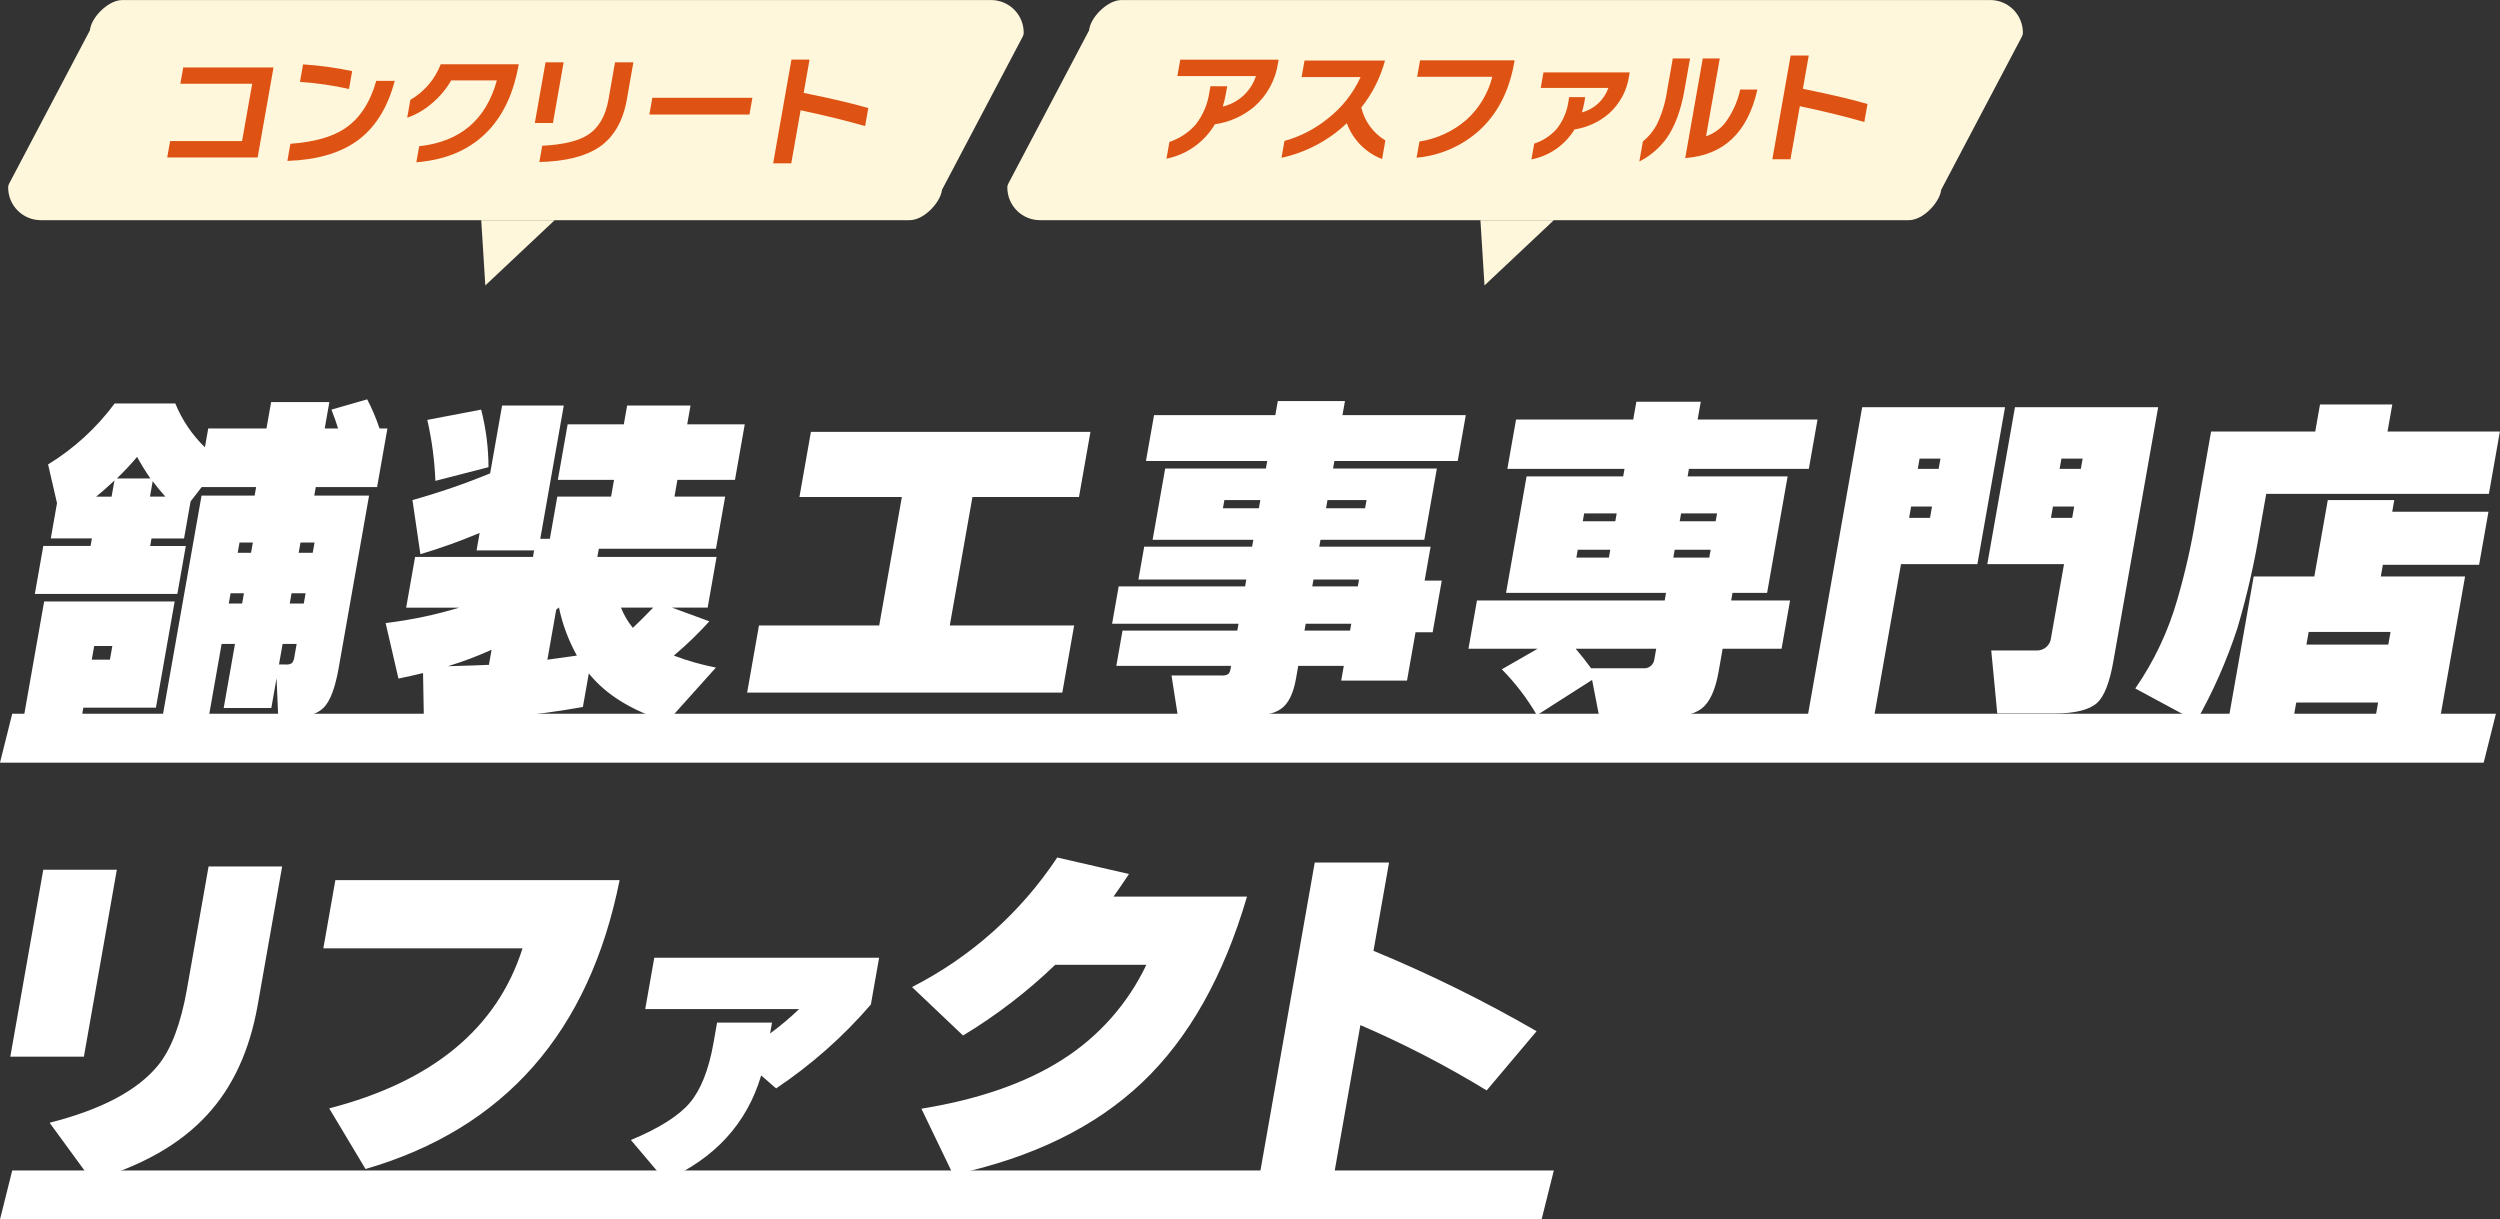
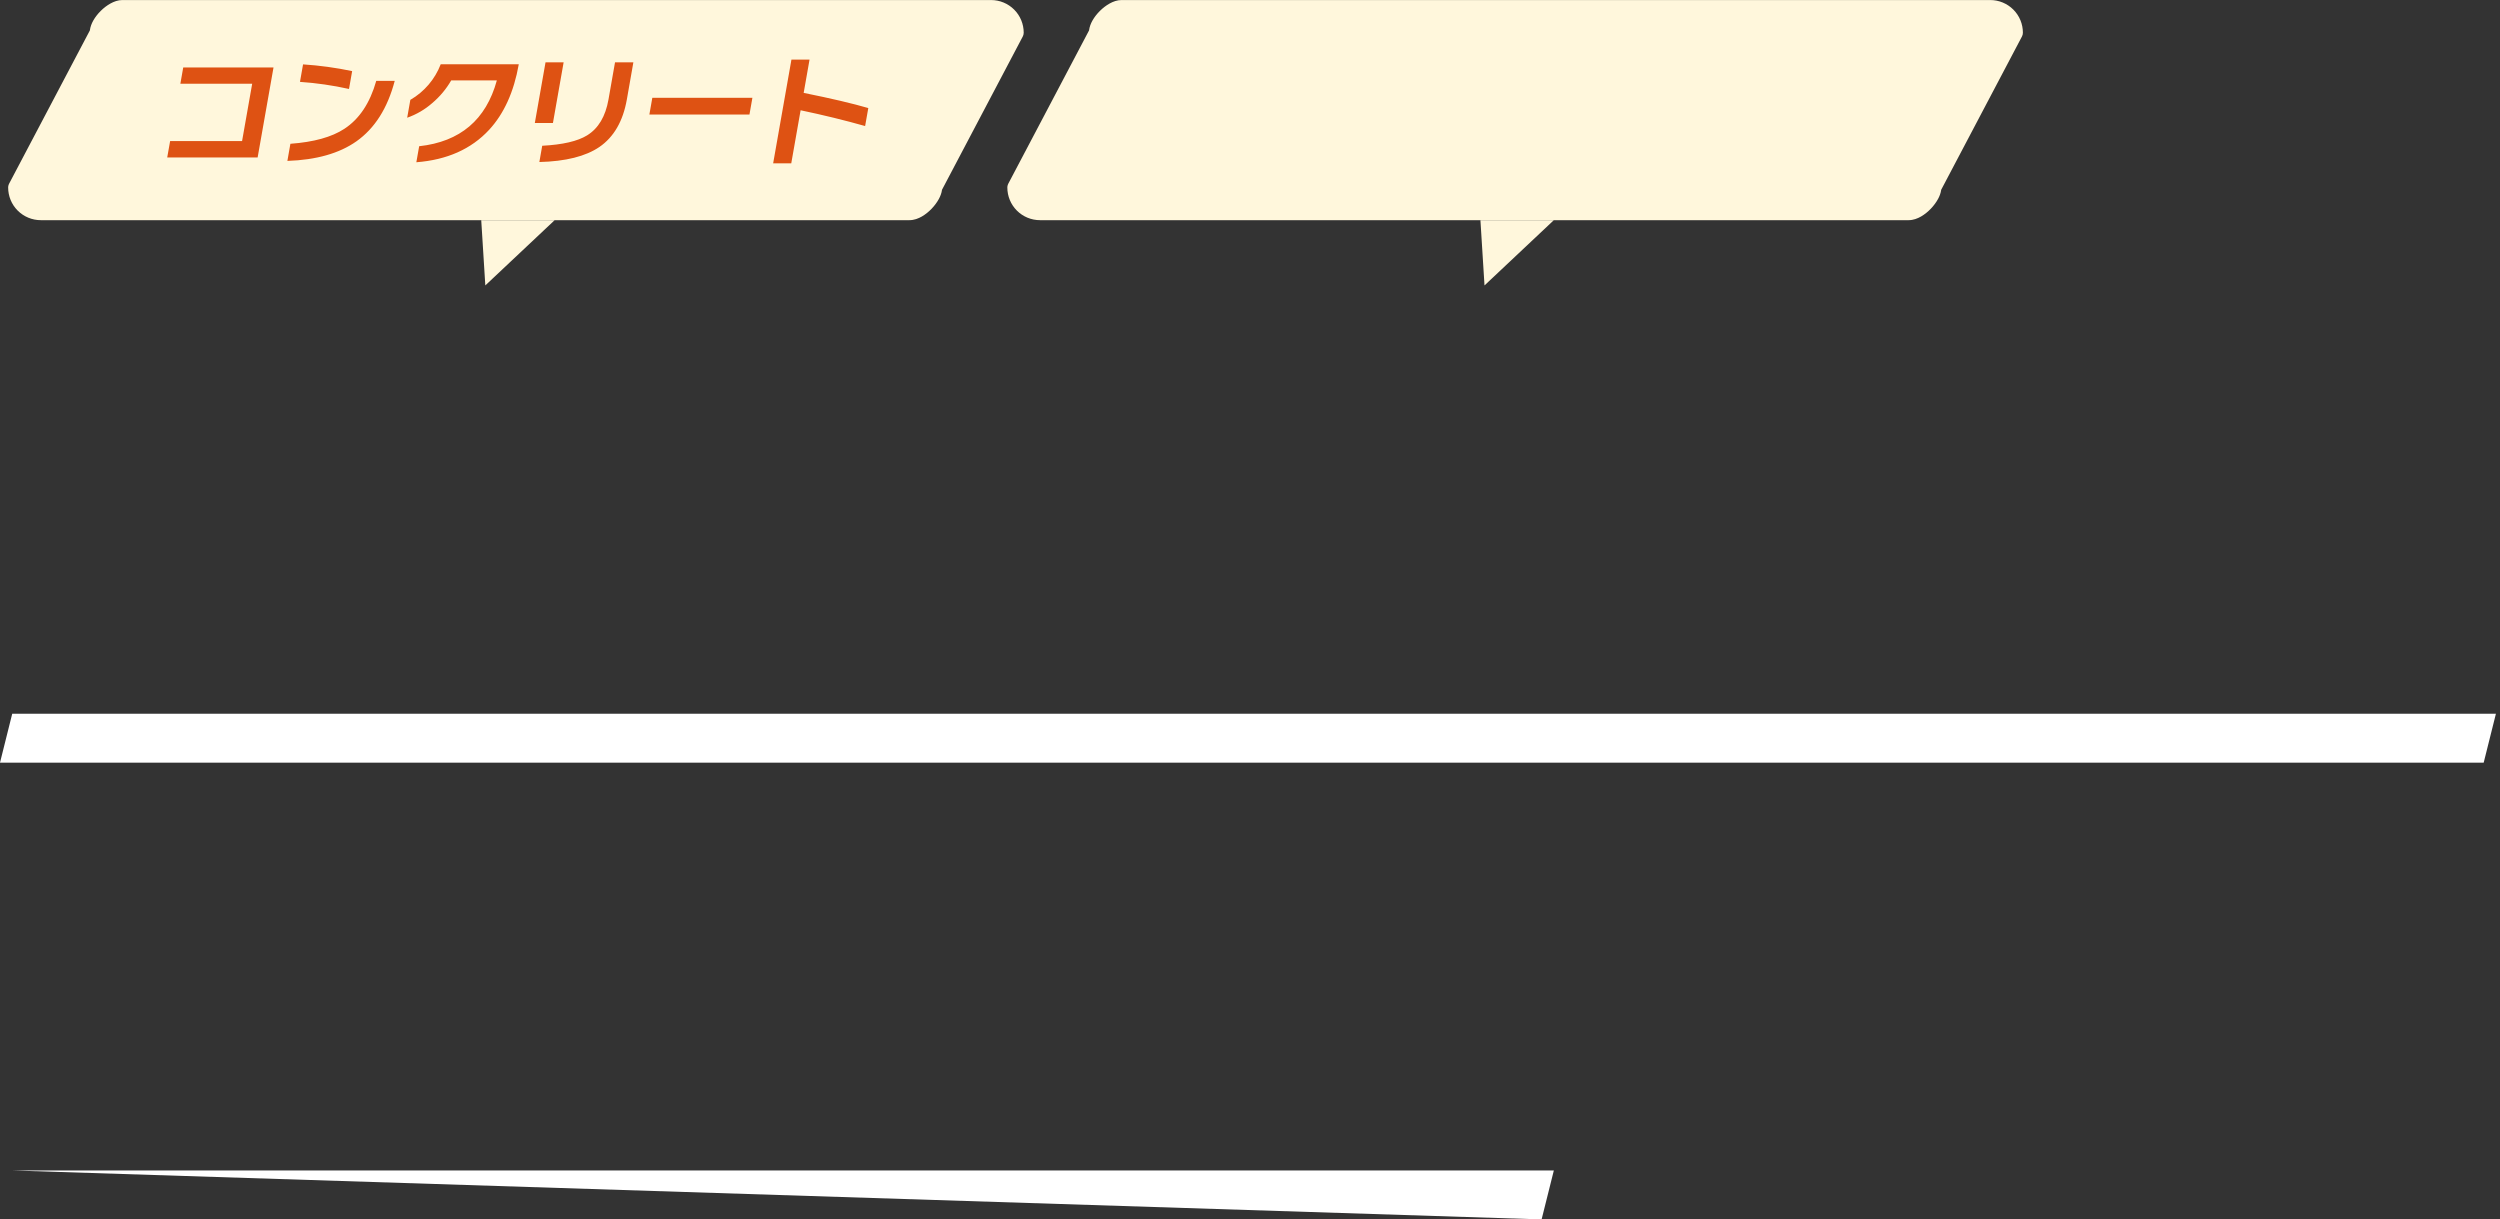
<svg xmlns="http://www.w3.org/2000/svg" width="613" height="299" viewBox="0 0 613 299" fill="none">
  <rect x="0" y="0" width="613" height="299" fill="#333333" stroke="none" />
-   <path fill-rule="evenodd" clip-rule="evenodd" d="M69.295 157.894H72.739L72.192 161C72.143 161.559 71.946 162.095 71.623 162.554C71.175 162.866 70.627 163.001 70.086 162.932H68.406L69.295 157.894ZM40.553 121.774H36.773L37.44 117.994C38.41 119.308 39.449 120.57 40.553 121.774ZM33.619 112.03C34.61 113.852 35.701 115.619 36.886 117.322H28.653C30.338 115.699 31.994 113.935 33.619 112.03ZM28.061 117.83L27.361 121.778H23.581C24.888 120.715 26.38 119.399 28.057 117.83H28.061ZM45.561 133.874H36.824L37.149 132.026H45.129L46.729 122.954L49.451 119.426H62.807L62.437 121.526H49.417L39.817 175.958H51.157L54.341 157.898H57.617L54.85 173.6H66.526L67.814 166.292L68.225 175.868H71.925C75.34 175.868 77.833 175.07 79.404 173.474C80.975 171.878 82.189 168.645 83.046 163.774L90.497 121.522H77.057L77.427 119.422H92.463L94.996 105.058H93.06C92.243 102.601 91.231 100.214 90.035 97.918L81.274 100.438C81.93 102.118 82.471 103.658 82.896 105.058H79.62L80.761 98.59H66.481L65.34 105.058H51.06L50.245 109.678C47.104 106.638 44.631 102.976 42.986 98.926H28.118C23.687 104.913 18.143 109.99 11.789 113.878L13.98 123.37L12.454 132.022H22.534L22.209 133.87H10.616L8.542 145.63H43.486L45.561 133.874ZM73.236 135.554L73.681 133.034H77.125L76.68 135.554H73.236ZM71.044 147.986L71.489 145.466H74.933L74.488 147.986H71.044ZM58.284 135.554L58.729 133.034H62L61.555 135.554H58.279H58.284ZM56.092 147.986L56.537 145.466H59.813L59.368 147.986H56.092ZM42.825 147.486H10.825L5.789 176.046H19.989L20.433 173.526H38.232L42.825 147.486ZM22.5 161.758L23.093 158.398H27.545L26.952 161.758H22.5ZM117.984 100.438L104.773 102.958C105.897 107.87 106.561 112.875 106.756 117.91L119.78 114.55C119.769 109.789 119.164 105.049 117.98 100.438H117.984ZM160.16 148.99C158.105 151.119 156.442 152.771 155.17 153.946C153.95 152.455 152.969 150.783 152.264 148.99H160.164H160.16ZM136.383 149.49L136.976 148.99H137.06C137.93 153.107 139.411 157.071 141.454 160.75C138.407 161.199 135.996 161.535 134.22 161.758L136.383 149.49ZM120.538 159.318L119.886 163.018C117.513 163.131 114.162 163.243 109.831 163.354C113.483 162.243 117.06 160.896 120.538 159.322V159.318ZM144.38 165.118C148.603 170.381 155.019 174.329 163.628 176.962L175.544 163.69C172.027 163.005 168.575 162.022 165.226 160.75C168.315 158.151 171.223 155.344 173.931 152.35L164.78 148.99H173.516L175.708 136.558H146.474L146.83 134.542H175.558L177.809 121.774H165.377L166.102 117.658H180.214L182.614 104.05H168.5L169.315 99.43H153.775L152.96 104.05H139.186L136.786 117.658H150.562L149.837 121.774H136.649L134.827 132.106H132.475L138.237 99.43H123.117L120.183 116.062C113.971 118.625 107.61 120.813 101.136 122.614L103.08 135.886C108.014 134.417 112.864 132.679 117.607 130.678L116.851 134.962H130.963L130.682 136.562H101.782L99.59 148.994H112.61C106.713 150.776 100.672 152.041 94.555 152.774L97.7 166.382C99.616 165.991 101.627 165.543 103.732 165.038L103.941 176.714C117.01 176.79 130.059 175.665 142.922 173.354L144.38 165.118ZM263.38 153.358H232.888L238.442 121.858H264.566L267.38 105.898H198.836L196.022 121.858H221.138L215.584 153.358H186.1L183.2 169.822H260.48L263.38 153.358ZM353.519 142.358H349.319L350.786 134.042H323.486L323.786 132.362H349.238L352.319 114.89H326.863L327.189 113.042H357.429L359.414 101.786H329.174L329.782 98.342H313.318L312.71 101.786H282.974L280.989 113.042H310.725L310.399 114.89H285.7L282.619 132.362H307.319L307.019 134.042H280.559L279.14 142.1H305.6L305.3 143.78H274.3L272.686 152.936H303.686L303.386 154.616H275.246L273.721 163.268H301.861L301.743 163.94C301.687 164.392 301.524 164.823 301.268 165.2C300.733 165.572 300.075 165.723 299.431 165.62H287.251L288.833 175.7H305.133C309.389 175.7 312.4 175.056 314.167 173.768C315.934 172.48 317.134 170.044 317.767 166.46L318.33 163.268H329.5L328.864 166.88H345L347.088 155.036H351.288L353.519 142.358ZM325.145 124.63L325.5 122.614H335.076L334.721 124.63H325.145ZM321.767 143.782L322.067 142.102H333.239L332.939 143.782H321.767ZM299.861 124.63L300.216 122.614H309.036L308.681 124.63H299.861ZM319.861 154.618L320.161 152.938H331.333L331.033 154.618H319.856H319.861ZM406.101 159.07L405.643 161.67C405.603 162 405.499 162.318 405.335 162.607C405.171 162.896 404.951 163.149 404.689 163.352C404.426 163.555 404.126 163.704 403.805 163.79C403.485 163.877 403.15 163.898 402.821 163.854H390.132C388.916 162.174 387.657 160.578 386.356 159.066H406.1L406.101 159.07ZM392.189 176.038H406.721C411.705 176.038 415.198 175.282 417.2 173.77C419.202 172.258 420.602 169.234 421.4 164.698L422.393 159.07H436.84L438.929 147.226H424.481L424.807 145.378H433.291L438.327 116.818H413.8L414.125 114.97H443.525L445.658 102.87H416.258L417.028 98.502H401.235L400.465 102.87H371.737L369.604 114.97H398.332L398.007 116.818H374.319L369.283 145.378H408.511L408.185 147.226H362.153L360.064 159.07H377.032L368.247 164.11C371.577 167.485 374.466 171.267 376.847 175.366L390.384 166.714L392.189 176.038ZM411.862 127.822L412.204 125.89H421.024L420.682 127.822H411.862ZM410.293 136.722L410.634 134.79H419.454L419.113 136.722H410.293ZM388.093 127.822L388.435 125.89H396.415L396.073 127.822H388.093ZM386.524 136.722L386.865 134.79H394.845L394.504 136.722H386.524ZM529.182 99.85H494.07L487.287 138.322H506.1L502.93 156.298C502.897 156.756 502.773 157.202 502.566 157.612C502.359 158.021 502.072 158.385 501.722 158.682C501.373 158.979 500.967 159.204 500.53 159.342C500.093 159.481 499.632 159.531 499.175 159.49H488.255L489.729 174.946H503.673C508.768 174.946 512.281 174.079 514.212 172.346C515.945 170.778 517.271 167.39 518.189 162.182L529.182 99.85ZM505.012 114.97L505.457 112.45H510.665L510.22 114.97H505.012ZM502.894 126.982L503.383 124.21H508.591L508.102 126.982H502.894ZM491.634 99.85H456.606L443.335 175.114H459.635L466.123 138.322H484.855L491.634 99.85ZM470.234 114.97L470.679 112.45H475.8L475.355 114.97H470.231H470.234ZM468.116 126.982L468.605 124.21H473.729L473.24 126.982H468.116ZM612.969 105.814H585.419L586.589 99.178H568.865L567.695 105.814H542.159L538.426 126.982C537.313 133.73 535.799 140.406 533.892 146.974C531.665 154.767 528.18 162.144 523.574 168.814L538.532 176.878C542.643 169.617 546.019 161.963 548.608 154.03C550.945 146.117 552.786 138.065 554.119 129.922L555.675 121.102H610.275L612.969 105.814ZM604.436 141.346H583.774L584.274 138.49H607.874L610.174 125.47H586.574L587.074 122.614H570.774L567.474 141.346H552.61L546.566 175.618H562.442L563.035 172.258H583.111L582.518 175.618H598.394L604.436 141.346ZM565.536 158.062L566.083 154.954H586.159L585.612 158.062H565.536ZM69.182 212.462H51.142L45.834 242.562C44.334 251.069 41.976 257.287 38.761 261.218C33.744 267.378 24.877 272.071 12.161 275.298L22.511 289.466C34.817 285.887 44.241 280.521 50.783 273.366C57.086 266.561 61.221 257.585 63.188 246.438L69.182 212.462ZM28.649 213.254H10.611L2.528 259.1H20.568L28.649 213.254ZM82.232 215.806L79.284 232.526H128.124C121.91 252.121 106.11 265.204 80.724 271.774L89.629 286.646C123.703 276.733 144.47 253.119 151.929 215.806H82.229H82.232ZM190.3 266.878C198.937 261.098 206.754 254.178 213.538 246.306L215.56 234.836H160.43L158.212 247.416H195.952C193.713 249.57 191.332 251.572 188.827 253.41L189.297 250.746H175.828L174.954 255.704C173.796 262.266 171.874 267.15 169.187 270.356C166.5 273.562 161.669 276.621 154.694 279.532L163.084 289.448C175.28 284.071 183.133 275.487 186.642 263.696L190.3 266.878ZM273.033 219.85C274.202 218.209 275.467 216.361 276.827 214.306L259.236 210.258C250.303 223.74 238.037 234.683 223.627 242.026L236.139 253.906C244.291 248.984 251.869 243.17 258.733 236.57H281.085C276.561 246.097 269.436 254.15 260.531 259.8C251.538 265.551 240.005 269.569 225.931 271.856L233.724 288.048C253.172 283.882 268.645 276.315 280.143 265.348C291.492 254.555 300.033 239.388 305.766 219.848H273.032L273.033 219.85ZM336.778 233.138L340.595 211.49H322.378L308.832 288.314H327.048L333.565 251.354C344.253 255.954 354.602 261.306 364.533 267.37L376.773 252.85C363.889 245.404 350.527 238.819 336.773 233.138H336.778Z" fill="white" />
  <path fill-rule="evenodd" clip-rule="evenodd" d="M3 175H612L609 187H0L3 175Z" fill="white" />
-   <path fill-rule="evenodd" clip-rule="evenodd" d="M3 287H381L378 299H0L3 287Z" fill="white" />
+   <path fill-rule="evenodd" clip-rule="evenodd" d="M3 287H381L378 299L3 287Z" fill="white" />
  <path fill-rule="evenodd" clip-rule="evenodd" d="M275 2.011H488.013C488.802 2.011 489.583 2.166 490.311 2.469C491.04 2.771 491.702 3.213 492.259 3.772C492.816 4.33 493.258 4.992 493.559 5.721C493.86 6.45 494.014 7.231 494.013 8.02L474.013 45.977C474.048 48.124 470.613 51.985 468.013 51.985H255C254.211 51.985 253.431 51.83 252.702 51.528C251.974 51.225 251.312 50.783 250.755 50.225C250.197 49.667 249.756 49.004 249.454 48.276C249.153 47.547 248.999 46.766 249 45.977L269 8.02C269 5.537 272.644 2.011 275 2.011Z" fill="#FFF7DC" />
  <path d="M488.013 0.011C489.064 0.011 490.106 0.219 491.077 0.621C492.048 1.024 492.931 1.614 493.674 2.359C494.417 3.103 495.006 3.986 495.407 4.958C495.808 5.93 496.014 6.971 496.013 8.023C496.012 8.347 495.933 8.666 495.782 8.952L475.979 46.533C475.88 47.346 475.567 48.12 475.217 48.77C474.763 49.612 474.143 50.44 473.446 51.168C472.75 51.896 471.931 52.574 471.05 53.081C470.187 53.578 469.135 53.985 468.013 53.985H255C253.949 53.985 252.908 53.778 251.937 53.375C250.965 52.973 250.083 52.382 249.34 51.638C248.597 50.894 248.007 50.011 247.605 49.039C247.204 48.068 246.999 47.025 247 45.974L247.015 45.733C247.044 45.493 247.117 45.259 247.23 45.044L267.034 7.459C267.138 6.585 267.468 5.762 267.858 5.061C268.343 4.19 268.996 3.369 269.71 2.662C270.425 1.956 271.248 1.319 272.106 0.848C272.939 0.391 273.948 0.011 275 0.011H488.013ZM275 4.011C274.874 4.011 274.544 4.072 274.031 4.354C273.544 4.621 273.013 5.021 272.522 5.506C272.032 5.992 271.626 6.517 271.354 7.006C271.07 7.516 271 7.86 271 8.02C271 8.345 270.921 8.665 270.77 8.952L251.024 46.424C251.066 46.797 251.159 47.164 251.303 47.512C251.503 47.998 251.798 48.44 252.17 48.812C252.541 49.184 252.982 49.479 253.468 49.68C253.953 49.881 254.474 49.985 255 49.985H468.013C468.19 49.985 468.544 49.909 469.055 49.614C469.547 49.331 470.072 48.909 470.556 48.404C471.039 47.898 471.434 47.358 471.695 46.872C471.825 46.632 471.91 46.426 471.96 46.264C471.984 46.184 471.998 46.122 472.006 46.076C472.013 46.035 472.014 46.013 472.014 46.01C472.008 45.674 472.087 45.341 472.243 45.044L491.987 7.573C491.946 7.199 491.854 6.833 491.71 6.485C491.509 5.999 491.215 5.557 490.844 5.185C490.472 4.813 490.031 4.517 489.545 4.316C489.059 4.114 488.538 4.011 488.013 4.011H275Z" fill="#FFF7DC" />
  <path fill-rule="evenodd" clip-rule="evenodd" d="M364 69.987L363 53.987H381L364 69.987Z" fill="#FFF7DC" />
-   <path fill-rule="evenodd" clip-rule="evenodd" d="M313.516 14.636H289.4L288.691 18.656H307.951C307.353 20.495 306.291 22.148 304.867 23.457C303.444 24.766 301.707 25.685 299.824 26.126C300.156 25.054 300.418 23.962 300.61 22.856L300.91 21.146H296.8L296.535 22.646C296.126 25.537 294.961 28.269 293.159 30.566C291.43 32.516 289.217 33.975 286.743 34.796L286.018 38.906C288.477 38.414 290.806 37.409 292.85 35.957C294.895 34.504 296.61 32.636 297.884 30.476C301.4 29.969 304.709 28.506 307.45 26.246C310.656 23.473 312.758 19.64 313.375 15.446L313.516 14.636ZM339.694 34.436C338.221 33.554 336.939 32.385 335.926 30.999C334.912 29.613 334.188 28.037 333.794 26.366C336.496 22.962 338.473 19.042 339.605 14.846H319.869L319.155 18.896H333.615C331.786 22.915 329.004 26.426 325.51 29.126C322.4 31.64 318.807 33.488 314.953 34.556L314.223 38.696C320.237 37.383 325.777 34.446 330.24 30.206C330.969 32.205 332.119 34.024 333.611 35.54C335.103 37.056 336.903 38.235 338.89 38.996L339.694 34.436ZM371.389 14.786H348.2L347.486 18.836H365.906C364.888 22.904 362.679 26.576 359.561 29.381C356.299 32.201 352.309 34.046 348.047 34.706L347.347 38.666C352.975 38.174 358.297 35.892 362.535 32.156C367.118 28.056 370.038 22.446 371.293 15.326L371.389 14.786ZM399.605 17.756H378.455L377.783 21.566H394.373C393.861 23.018 393.003 24.324 391.873 25.369C390.742 26.415 389.374 27.169 387.886 27.566C388.128 26.747 388.325 25.916 388.475 25.076L388.697 23.816H384.767L384.582 24.866C384.239 27.32 383.25 29.639 381.717 31.586C380.236 33.275 378.324 34.529 376.186 35.216L375.504 39.086C377.68 38.663 379.743 37.791 381.562 36.526C383.382 35.26 384.917 33.629 386.07 31.736C389.137 31.264 392.015 29.956 394.387 27.956C397.122 25.567 398.915 22.279 399.442 18.686L399.605 17.756ZM426.705 21.956C426.141 24.532 425.109 26.983 423.66 29.186C422.425 31.171 420.539 32.666 418.324 33.416L421.688 14.336H417.518L413.218 38.756C422.657 38.075 428.554 32.475 430.91 21.956H426.705ZM414.398 14.336H410.168L408.745 22.406C408.324 25.283 407.457 28.076 406.175 30.686C405.32 32.224 404.184 33.587 402.826 34.706L401.964 39.596C404.628 38.251 406.929 36.286 408.675 33.866C410.702 30.986 412.155 27.056 413.033 22.076L414.398 14.336ZM457.911 25.496C454.088 24.376 448.807 23.136 442.066 21.776L443.505 13.616H439.065L434.58 39.056H439.02L441.32 26.036C446.932 27.216 452.205 28.506 457.138 29.906L457.911 25.496Z" fill="#DE5213" />
  <path fill-rule="evenodd" clip-rule="evenodd" d="M30 2.011H243.013C243.802 2.011 244.583 2.166 245.311 2.469C246.04 2.771 246.702 3.213 247.259 3.772C247.816 4.33 248.258 4.992 248.559 5.721C248.86 6.45 249.014 7.231 249.013 8.02L229.013 45.977C229.048 48.124 225.613 51.985 223.013 51.985H10C9.211 51.985 8.431 51.83 7.702 51.528C6.974 51.225 6.312 50.783 5.755 50.225C5.197 49.667 4.755 49.004 4.454 48.276C4.153 47.547 3.999 46.766 4 45.977L24 8.02C24 5.537 27.644 2.011 30 2.011Z" fill="#FFF7DC" />
  <path d="M243.013 0.011C244.064 0.011 245.106 0.219 246.077 0.621C247.049 1.024 247.931 1.615 248.674 2.359C249.417 3.103 250.006 3.986 250.407 4.958C250.808 5.93 251.014 6.971 251.013 8.023C251.012 8.347 250.933 8.666 250.782 8.952L230.979 46.533C230.88 47.346 230.567 48.12 230.217 48.77C229.763 49.612 229.143 50.44 228.446 51.168C227.75 51.896 226.931 52.574 226.05 53.081C225.187 53.578 224.135 53.985 223.013 53.985H10C8.949 53.985 7.908 53.778 6.937 53.375C5.965 52.973 5.083 52.382 4.34 51.638C3.597 50.894 3.007 50.011 2.605 49.039C2.204 48.068 1.999 47.025 2 45.974L2.015 45.733C2.044 45.493 2.117 45.259 2.23 45.044L22.034 7.459C22.138 6.585 22.468 5.762 22.858 5.061C23.343 4.19 23.996 3.369 24.71 2.662C25.425 1.956 26.248 1.319 27.106 0.848C27.939 0.391 28.948 0.011 30 0.011H243.013ZM30 4.011C29.874 4.011 29.544 4.072 29.031 4.354C28.544 4.621 28.013 5.021 27.523 5.506C27.032 5.992 26.626 6.517 26.354 7.006C26.07 7.516 26 7.86 26 8.02C26 8.345 25.921 8.665 25.77 8.952L6.024 46.424C6.066 46.797 6.159 47.164 6.303 47.512C6.503 47.998 6.798 48.44 7.17 48.812C7.541 49.184 7.982 49.479 8.468 49.68C8.953 49.881 9.474 49.985 10 49.985H223.013C223.19 49.985 223.544 49.909 224.055 49.614C224.547 49.331 225.072 48.909 225.556 48.404C226.039 47.898 226.434 47.358 226.695 46.872C226.825 46.632 226.91 46.426 226.96 46.264C226.984 46.184 226.998 46.122 227.006 46.076C227.013 46.035 227.014 46.013 227.014 46.01C227.008 45.674 227.087 45.341 227.243 45.044L246.987 7.573C246.946 7.199 246.854 6.833 246.71 6.485C246.509 5.999 246.215 5.557 245.844 5.185C245.472 4.813 245.031 4.517 244.545 4.316C244.059 4.114 243.538 4.011 243.013 4.011H30Z" fill="#FFF7DC" />
  <path fill-rule="evenodd" clip-rule="evenodd" d="M119 69.987L118 53.987H136L119 69.987Z" fill="#FFF7DC" />
  <path fill-rule="evenodd" clip-rule="evenodd" d="M67.067 16.536H44.927L44.227 20.526H61.836L59.355 34.596H41.715L41 38.616H63.17L67.067 16.536ZM86.348 17.436C82.379 16.602 78.356 16.05 74.309 15.786L73.553 20.076C77.599 20.352 81.618 20.934 85.576 21.816L86.348 17.436ZM92.255 19.836C90.716 25.276 88.105 29.196 84.421 31.596C81.345 33.616 76.94 34.836 71.206 35.256L70.466 39.456C77.547 39.216 83.189 37.616 87.392 34.656C91.893 31.476 95.024 26.536 96.785 19.836H92.255ZM127.204 15.756H108.064C106.653 19.433 104.024 22.514 100.615 24.486L99.843 28.866C102.106 28.072 104.196 26.85 105.997 25.266C107.853 23.698 109.422 21.82 110.636 19.716H121.826C119.182 29.376 112.833 34.756 102.78 35.856L102.087 39.786C109.609 39.205 115.556 36.555 119.929 31.836C123.587 27.876 126.012 22.516 127.204 15.756ZM155.304 15.276H150.804L149.2 24.4C148.467 28.56 146.72 31.49 143.96 33.19C141.627 34.63 137.957 35.48 132.95 35.74L132.25 39.73C138.698 39.569 143.605 38.339 146.97 36.04C150.521 33.6 152.767 29.71 153.708 24.37L155.304 15.276ZM138.204 15.276H133.764L131.14 30.156H135.58L138.204 15.276ZM184.49 23.976H159.95L159.225 28.086H183.765L184.49 23.976ZM212.906 26.496C209.083 25.376 203.802 24.136 197.061 22.776L198.5 14.616H194.06L189.575 40.056H194.015L196.31 27.036C201.922 28.216 207.195 29.506 212.128 30.906L212.906 26.496Z" fill="#DE5213" />
</svg>